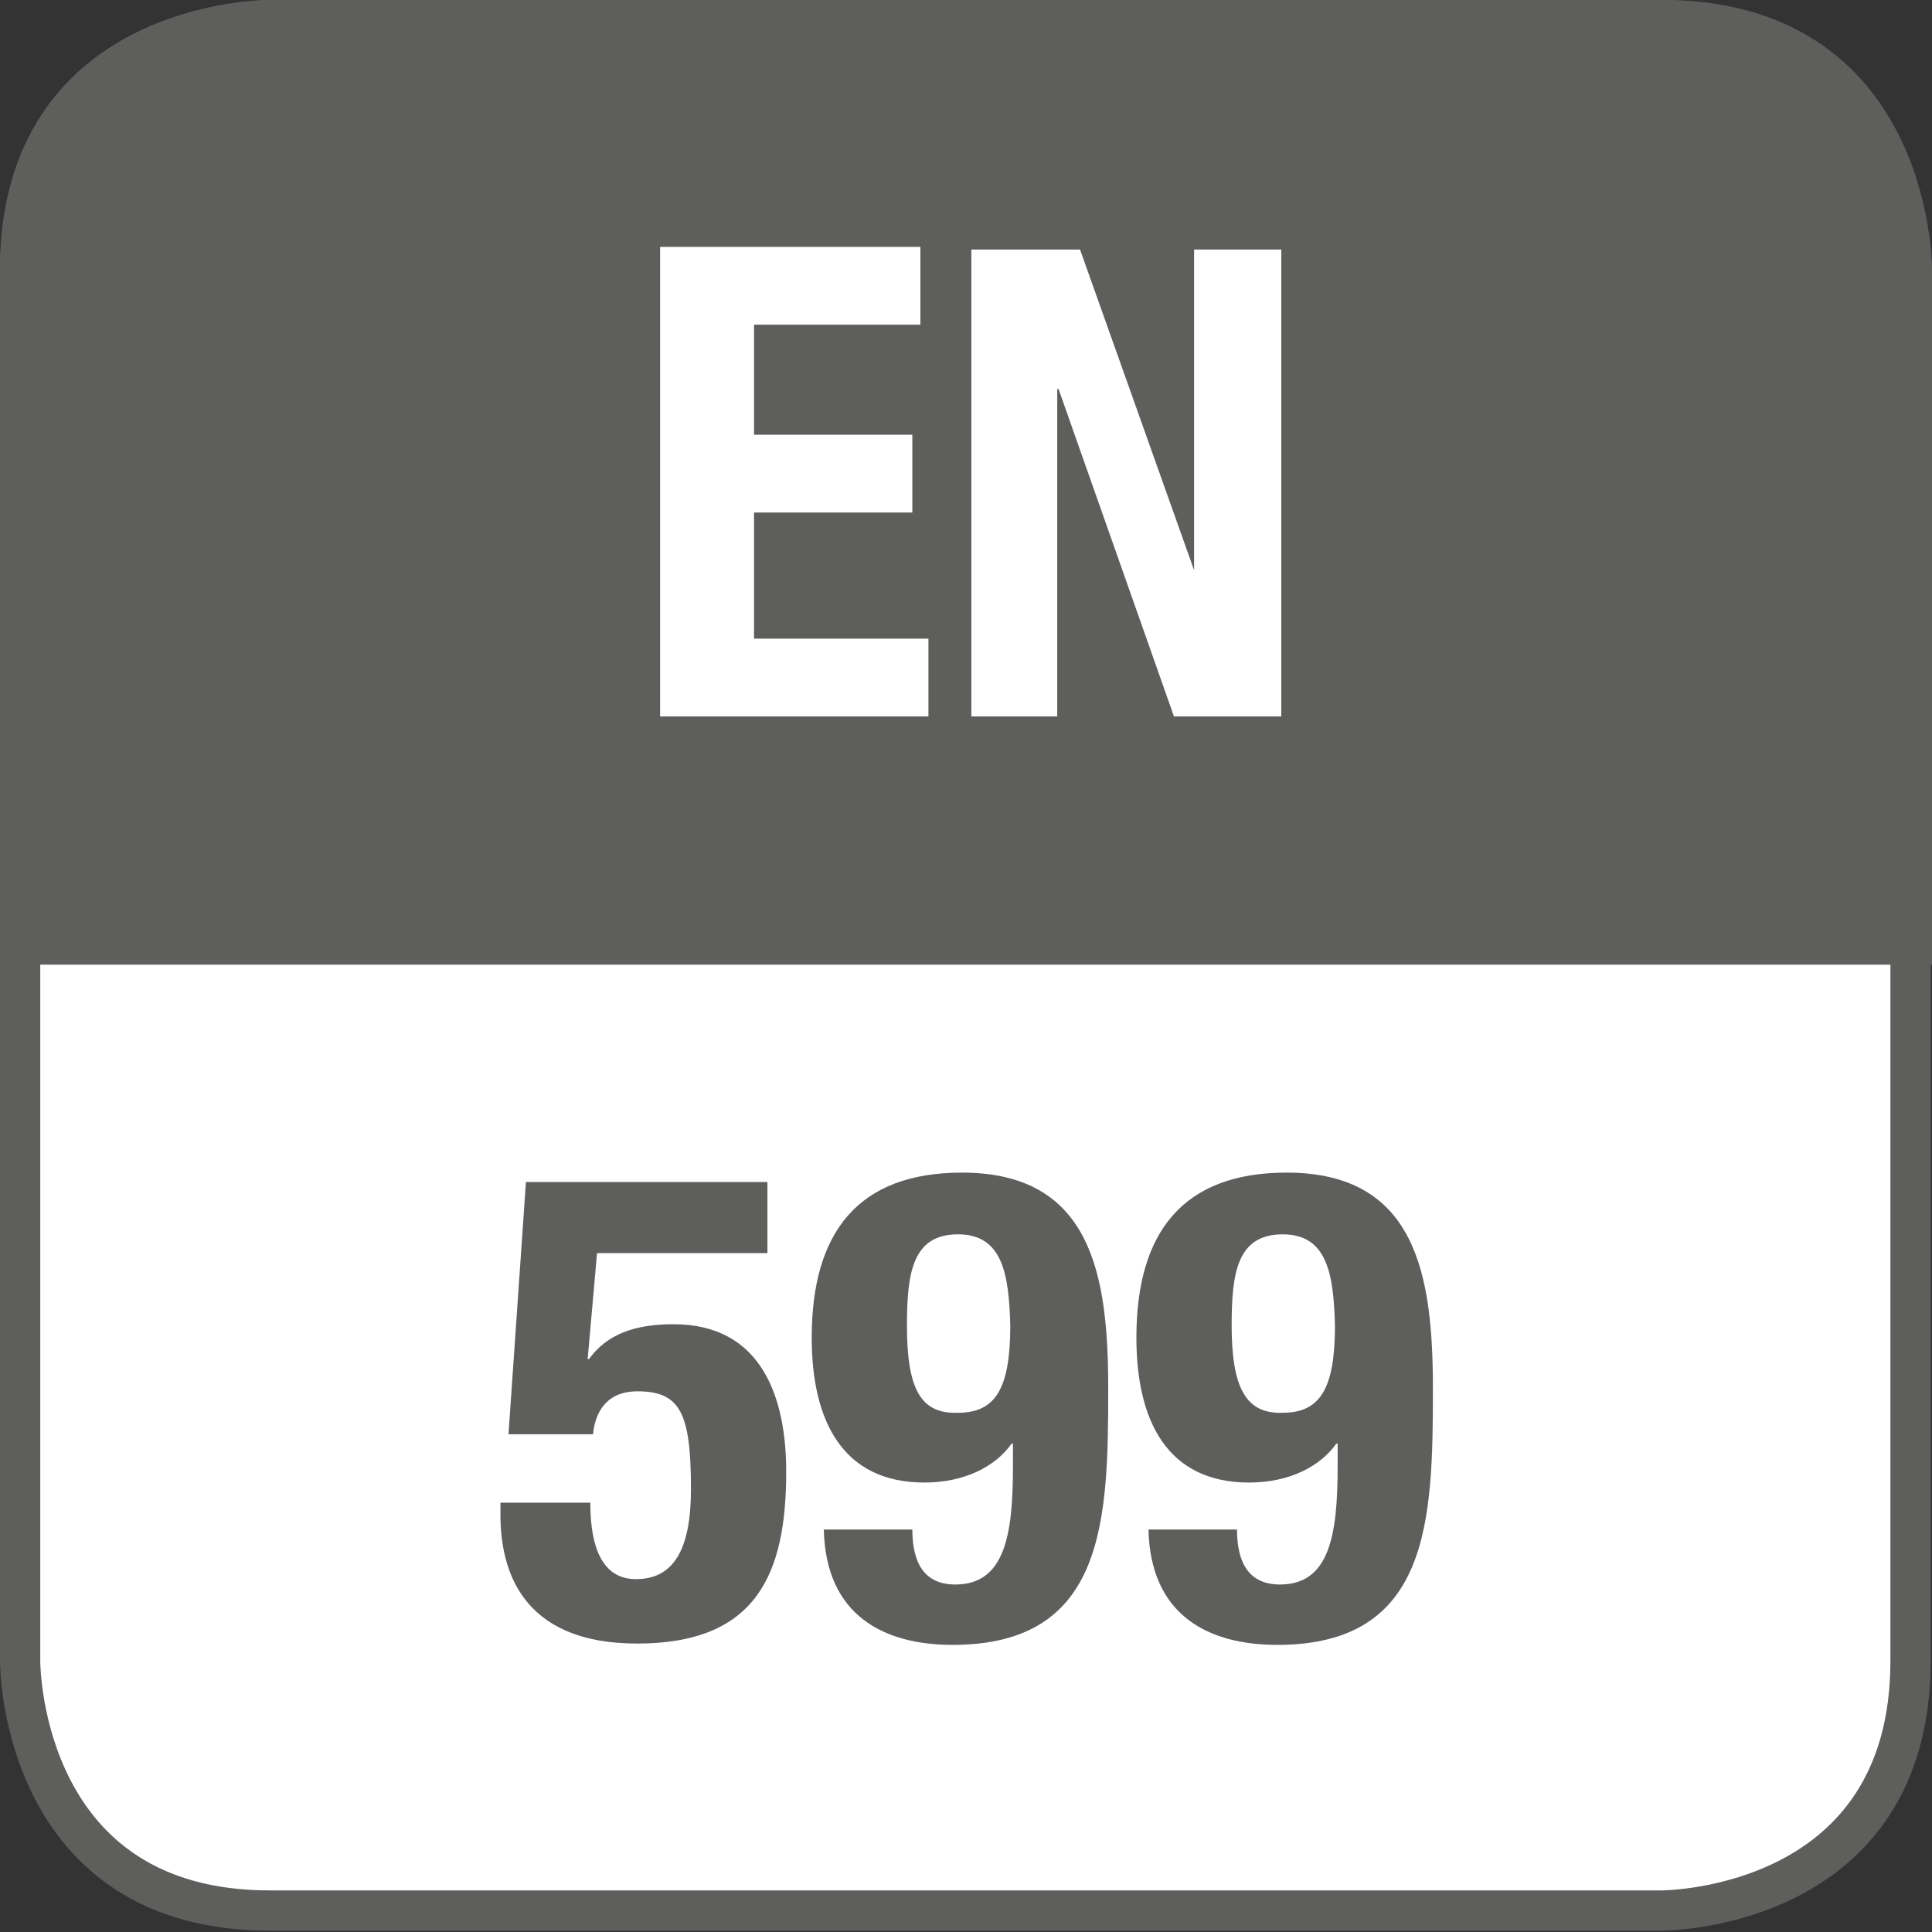
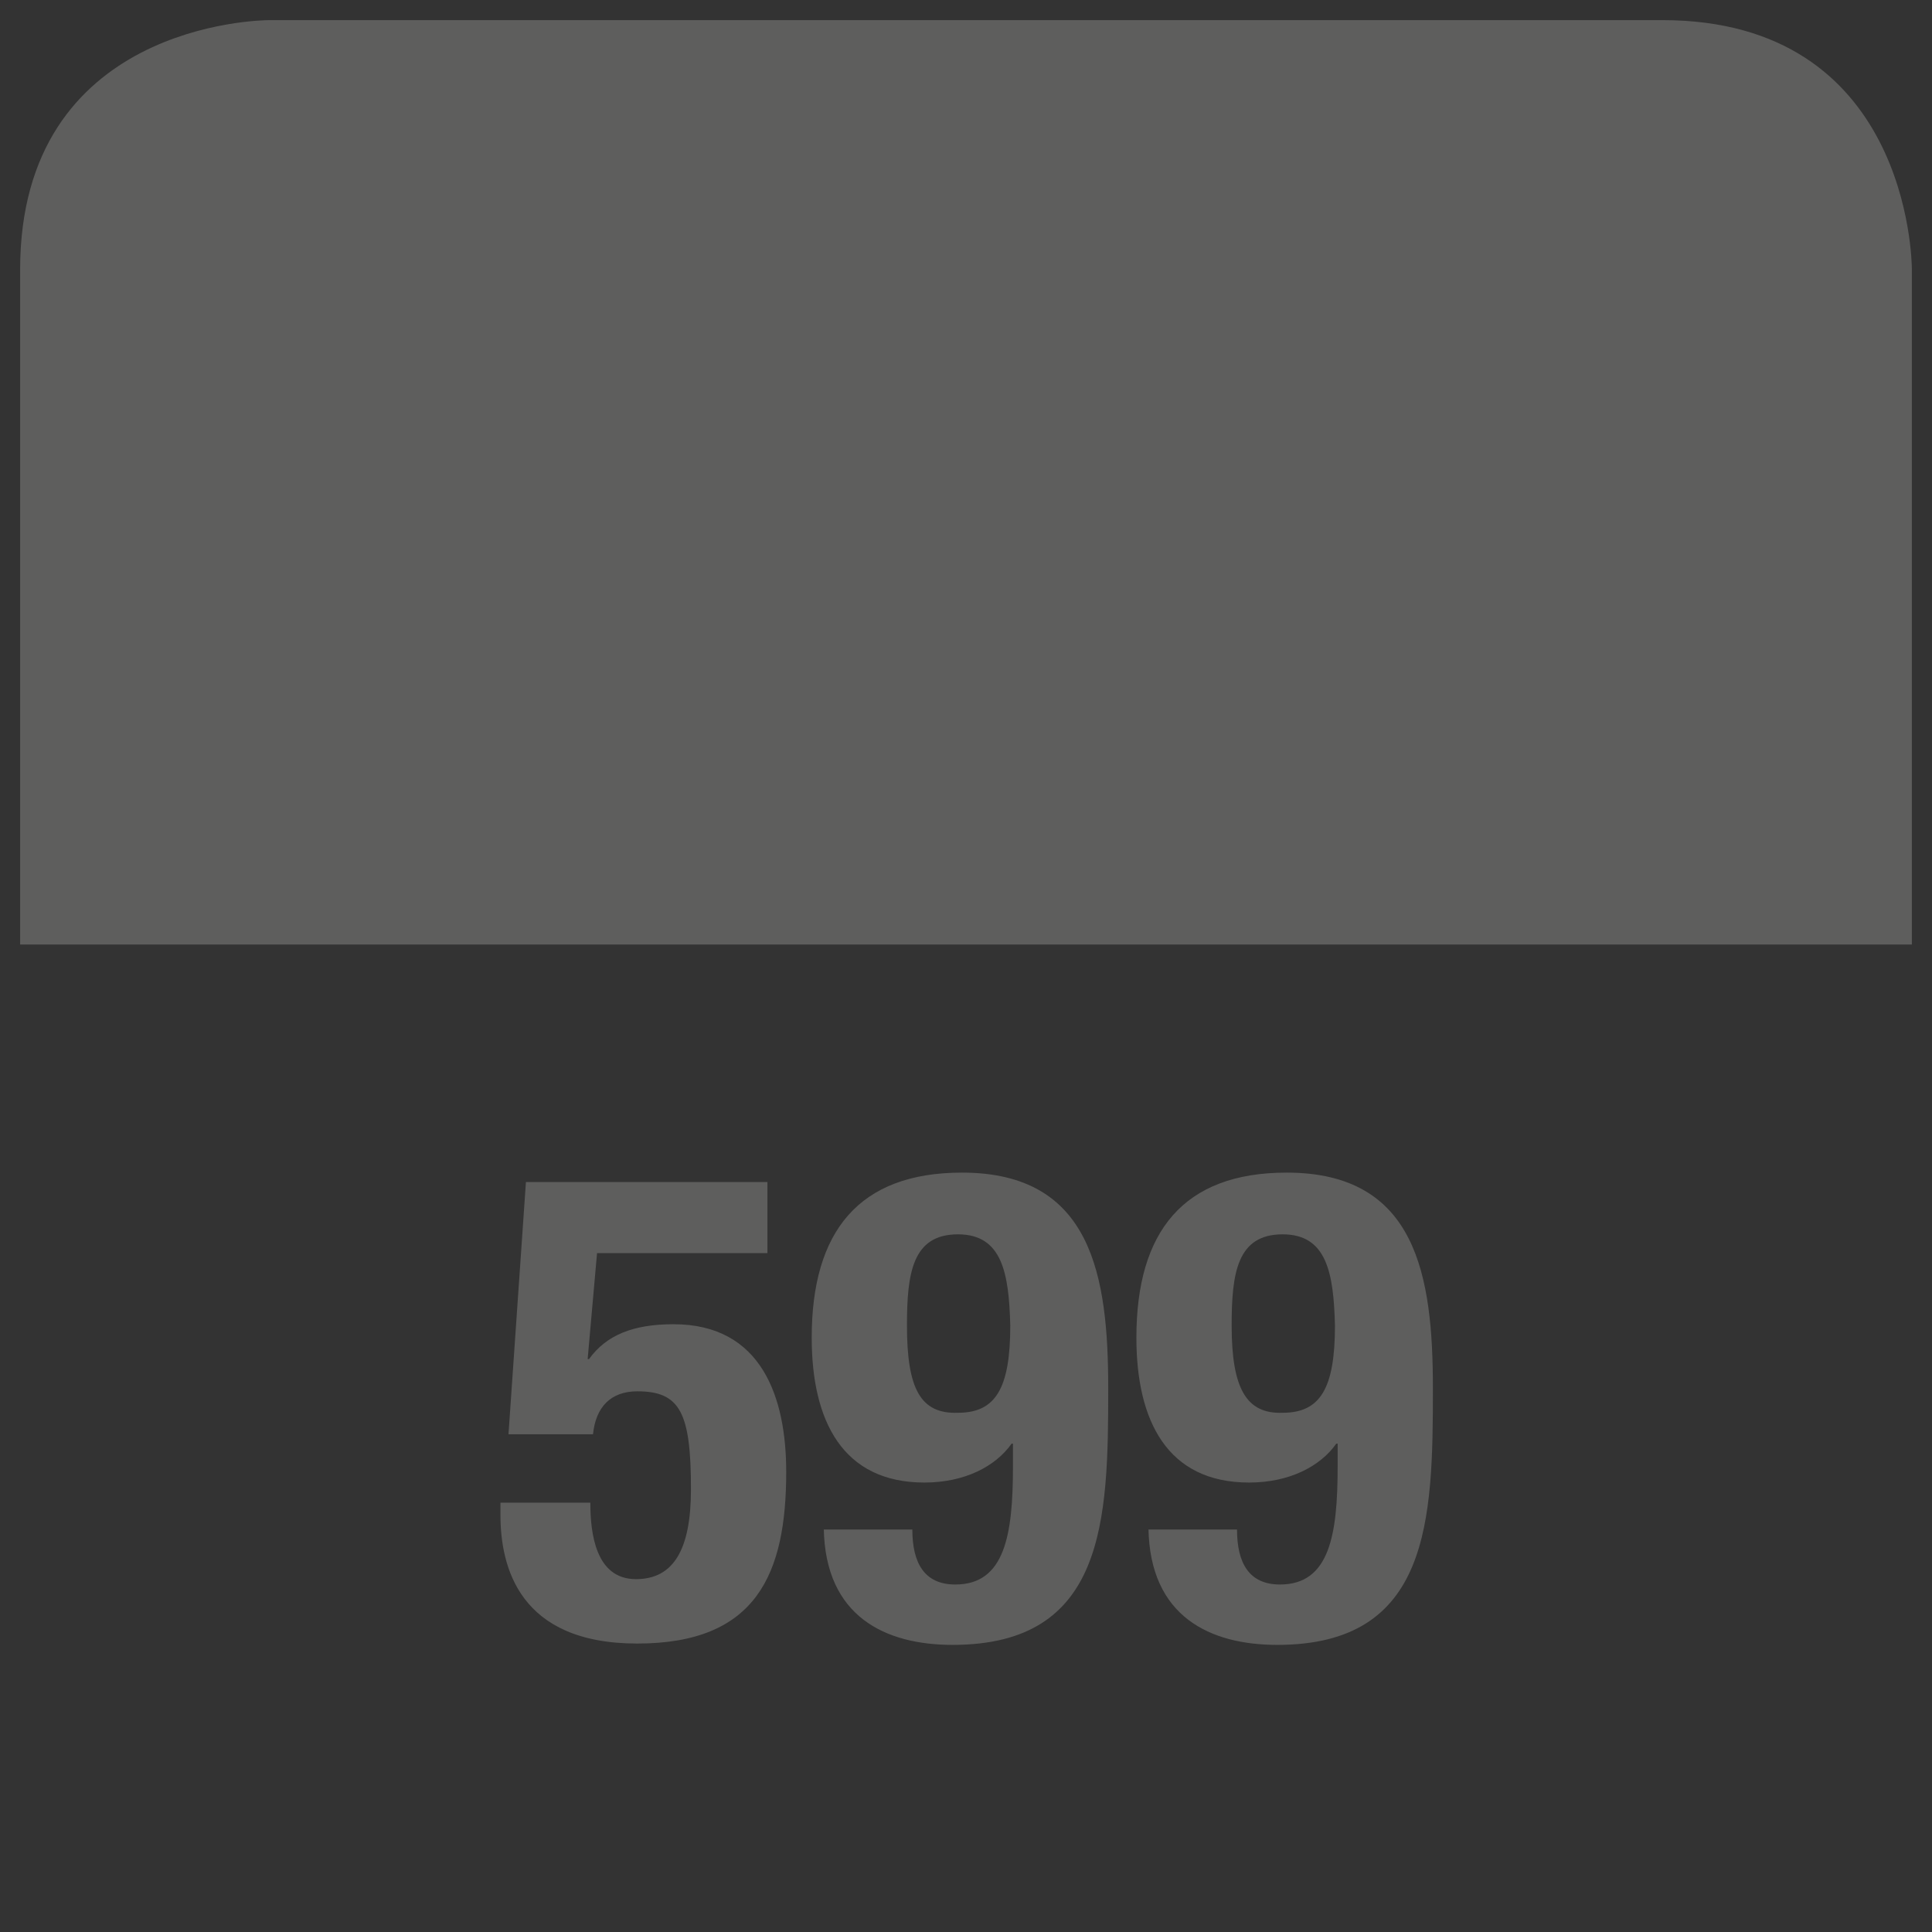
<svg xmlns="http://www.w3.org/2000/svg" version="1.1" id="Ebene_1" x="0px" y="0px" viewBox="0 0 144 144" style="enable-background:new 0 0 144 144;" xml:space="preserve">
  <rect x="0" y="0" width="144" height="144" fill="#333333" stroke="none" />
  <style type="text/css">
	.st0{fill:#FFFFFF;stroke:#5E5E5D;stroke-width:3;}
	.st1{fill:#5E5E5D;}
	.st2{fill:none;stroke:#5E5E5D;stroke-width:3;}
	.st3{fill:#FFFFFF;}
</style>
-   <path class="st0" d="M20.1,1.5c-0.8,0-18.6,0.3-18.6,18.6v103.7c0,0.8,0.3,18.6,18.6,18.6h103.7c0.8,0,18.6-0.3,18.6-18.6V20.1  c0-0.8-0.3-18.6-18.6-18.6H20.1L20.1,1.5L20.1,1.5z" />
  <path class="st1" d="M57.2,88.1h-18l-1.3,18.8h6.3c0.2-2,1.3-3.2,3.3-3.2c3.2,0,4,1.6,4,7.3c0,4.5-1.3,6.7-4.1,6.7  c-3,0-3.4-3.4-3.4-5.7h-6.7v0.9c0,3.9,1.4,9.6,10.2,9.6c8.9,0,11.1-5.2,11.1-12.8c0-5.5-1.8-11-8.4-11c-3,0-5,0.8-6.3,2.6h-0.1  l0.7-7.9h12.7V88.1L57.2,88.1z M61.4,113.9c0.1,6.6,4.6,8.7,9.6,8.7c11.4,0,11.6-9.3,11.6-19.1c0-8.4-1.2-16.1-10.9-16.1  c-7.7,0-11.2,4.4-11.2,12.3c0,6.2,2.3,10.8,8.4,10.8c3,0,5.3-1.2,6.5-2.9h0.1v1.7c0,5.1-0.6,8.8-4.3,8.8c-2.3,0-3.2-1.6-3.2-4.1  H61.4L61.4,113.9z M67.6,98.8c0-3.9,0.4-6.8,3.8-6.8c3.3,0,3.8,2.9,3.9,6.8c0,4.7-1.1,6.5-3.9,6.5C68.6,105.4,67.6,103.5,67.6,98.8  L67.6,98.8z M85.6,113.9c0.1,6.6,4.6,8.7,9.6,8.7c11.4,0,11.6-9.3,11.6-19.1c0-8.4-1.2-16.1-10.9-16.1c-7.7,0-11.2,4.4-11.2,12.3  c0,6.2,2.3,10.8,8.4,10.8c3,0,5.3-1.2,6.5-2.9h0.1v1.7c0,5.1-0.6,8.8-4.3,8.8c-2.3,0-3.2-1.6-3.2-4.1H85.6L85.6,113.9z M91.8,98.8  c0-3.9,0.4-6.8,3.8-6.8c3.3,0,3.8,2.9,3.9,6.8c0,4.7-1.1,6.5-3.9,6.5C92.9,105.4,91.8,103.5,91.8,98.8L91.8,98.8z" />
  <path class="st1" d="M20.1,1.5c-0.8,0-18.6,0.3-18.6,18.6c0,16.8,0,33.6,0,50.3c47,0,94,0,141,0c0-16.8,0-33.6,0-50.3  c0-0.8-0.3-18.6-18.6-18.6H20.1L20.1,1.5L20.1,1.5z" />
-   <path class="st2" d="M20.1,1.5c-0.8,0-18.6,0.3-18.6,18.6c0,16.8,0,33.6,0,50.3c47,0,94,0,141,0c0-16.8,0-33.6,0-50.3  c0-0.8-0.3-18.6-18.6-18.6H20.1L20.1,1.5L20.1,1.5z" />
-   <path class="st3" d="M49.2,18.6v34.8h20v-5.8H56.2v-9.4H68v-5.8H56.2v-8.2h12.4v-5.8H49.2L49.2,18.6z M72.4,18.6v34.8h6.4V29h0.1  l8.6,24.4h8V18.6H89v23.9H89l-8.5-23.9H72.4L72.4,18.6z" />
</svg>